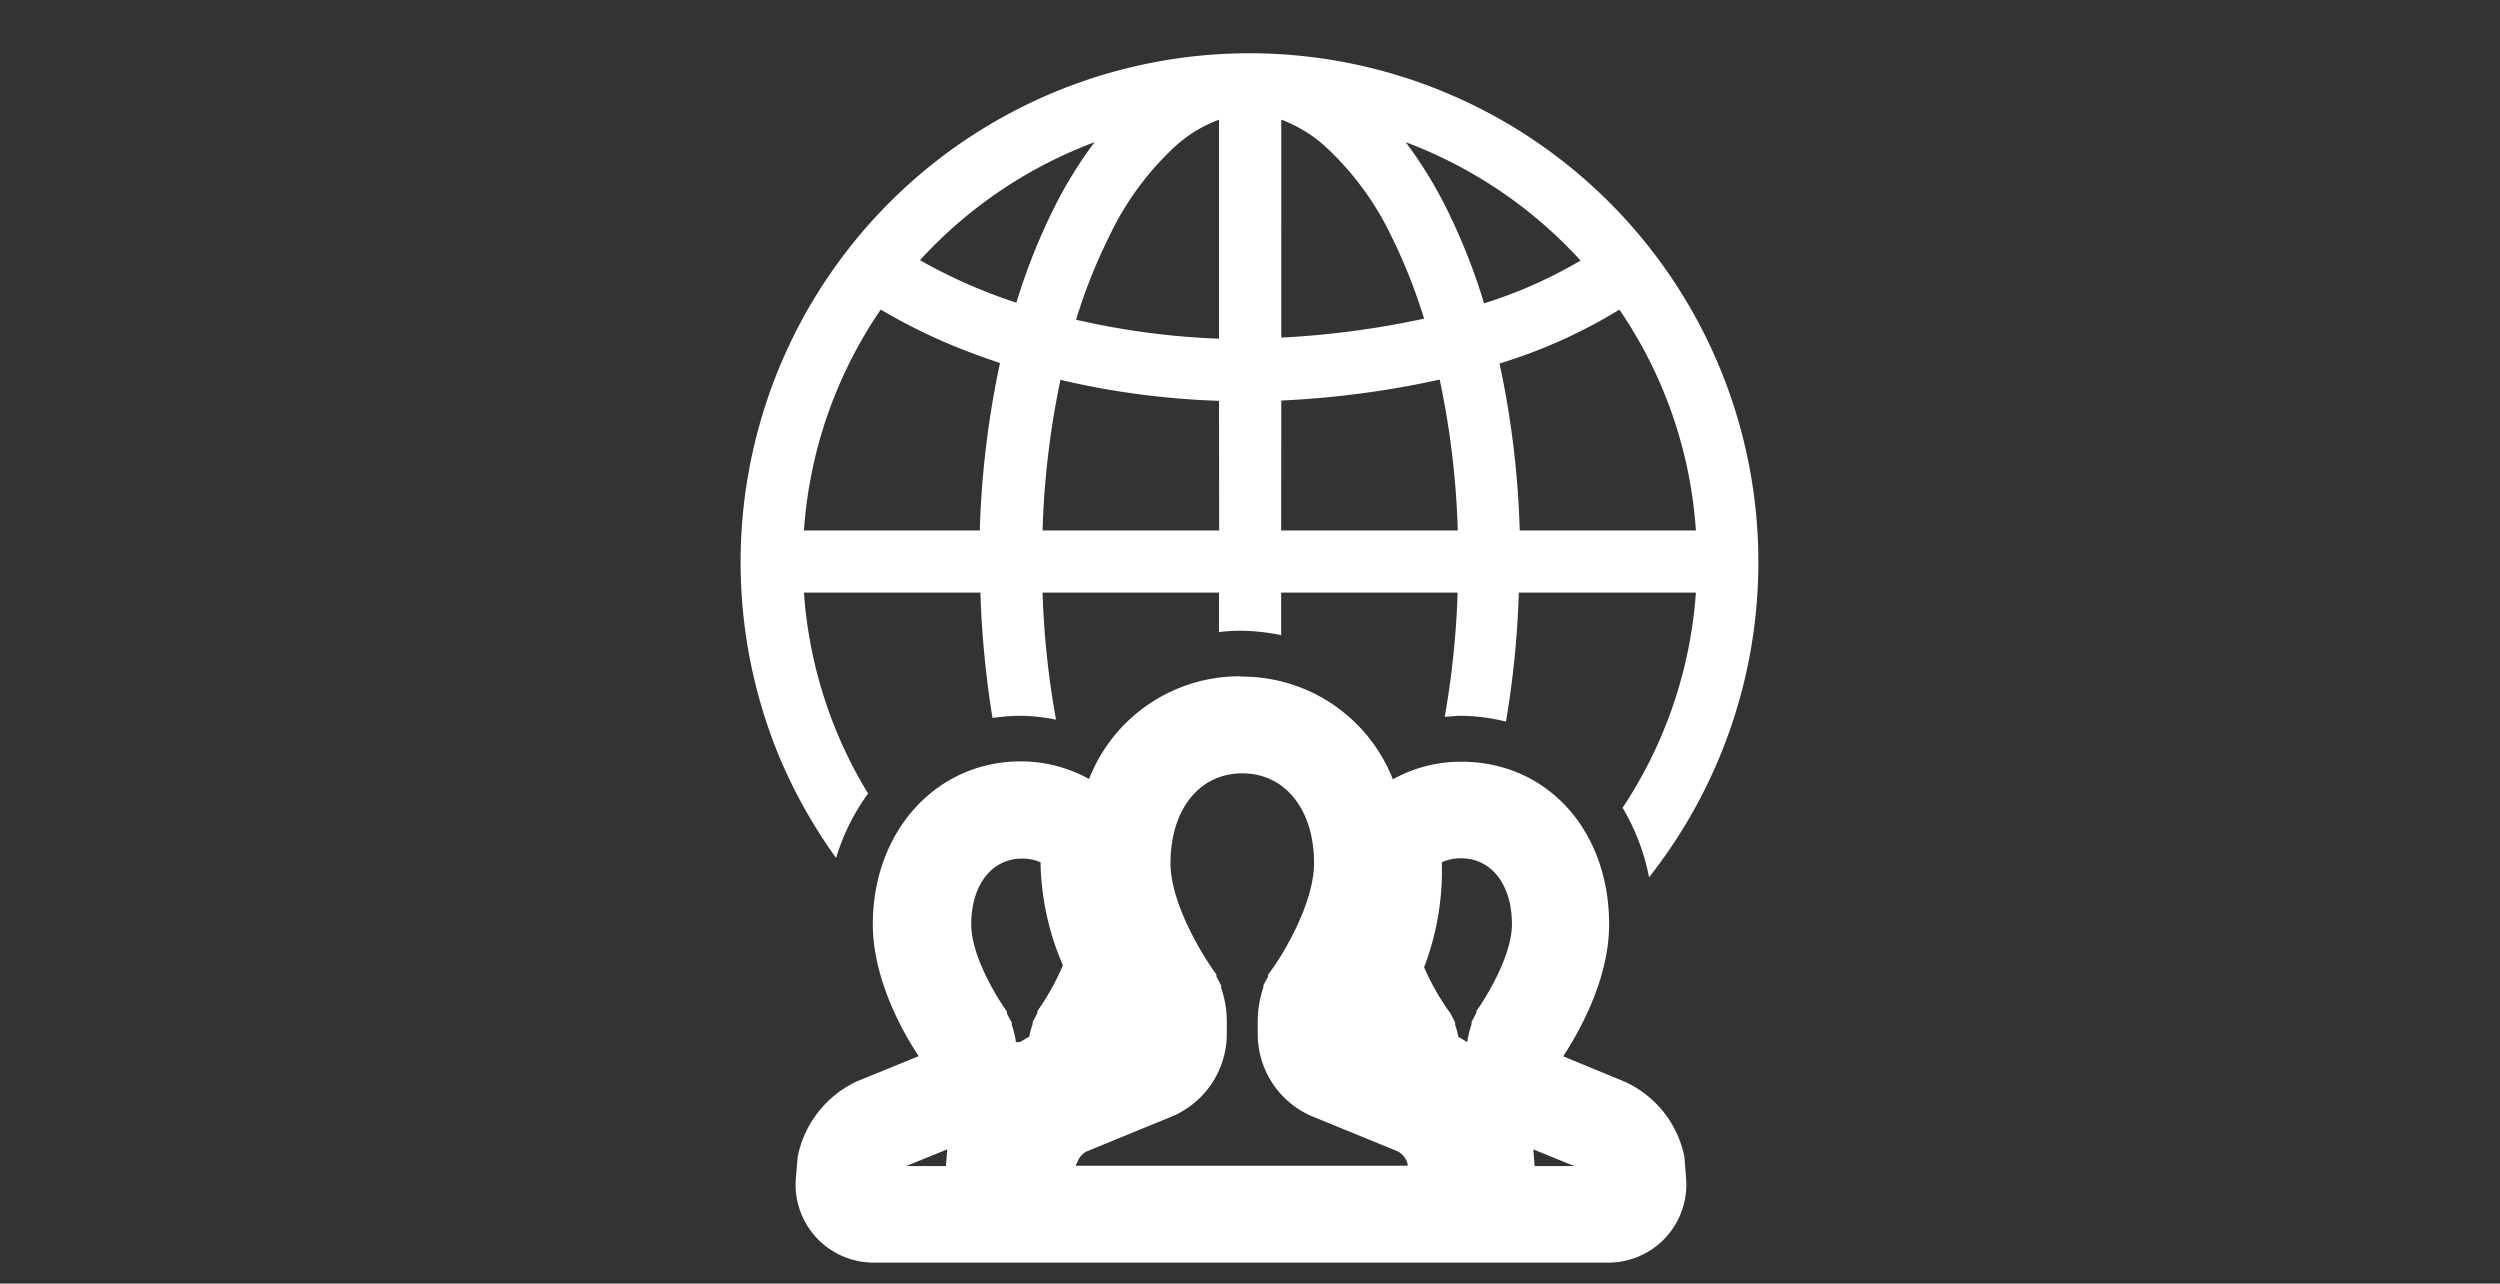
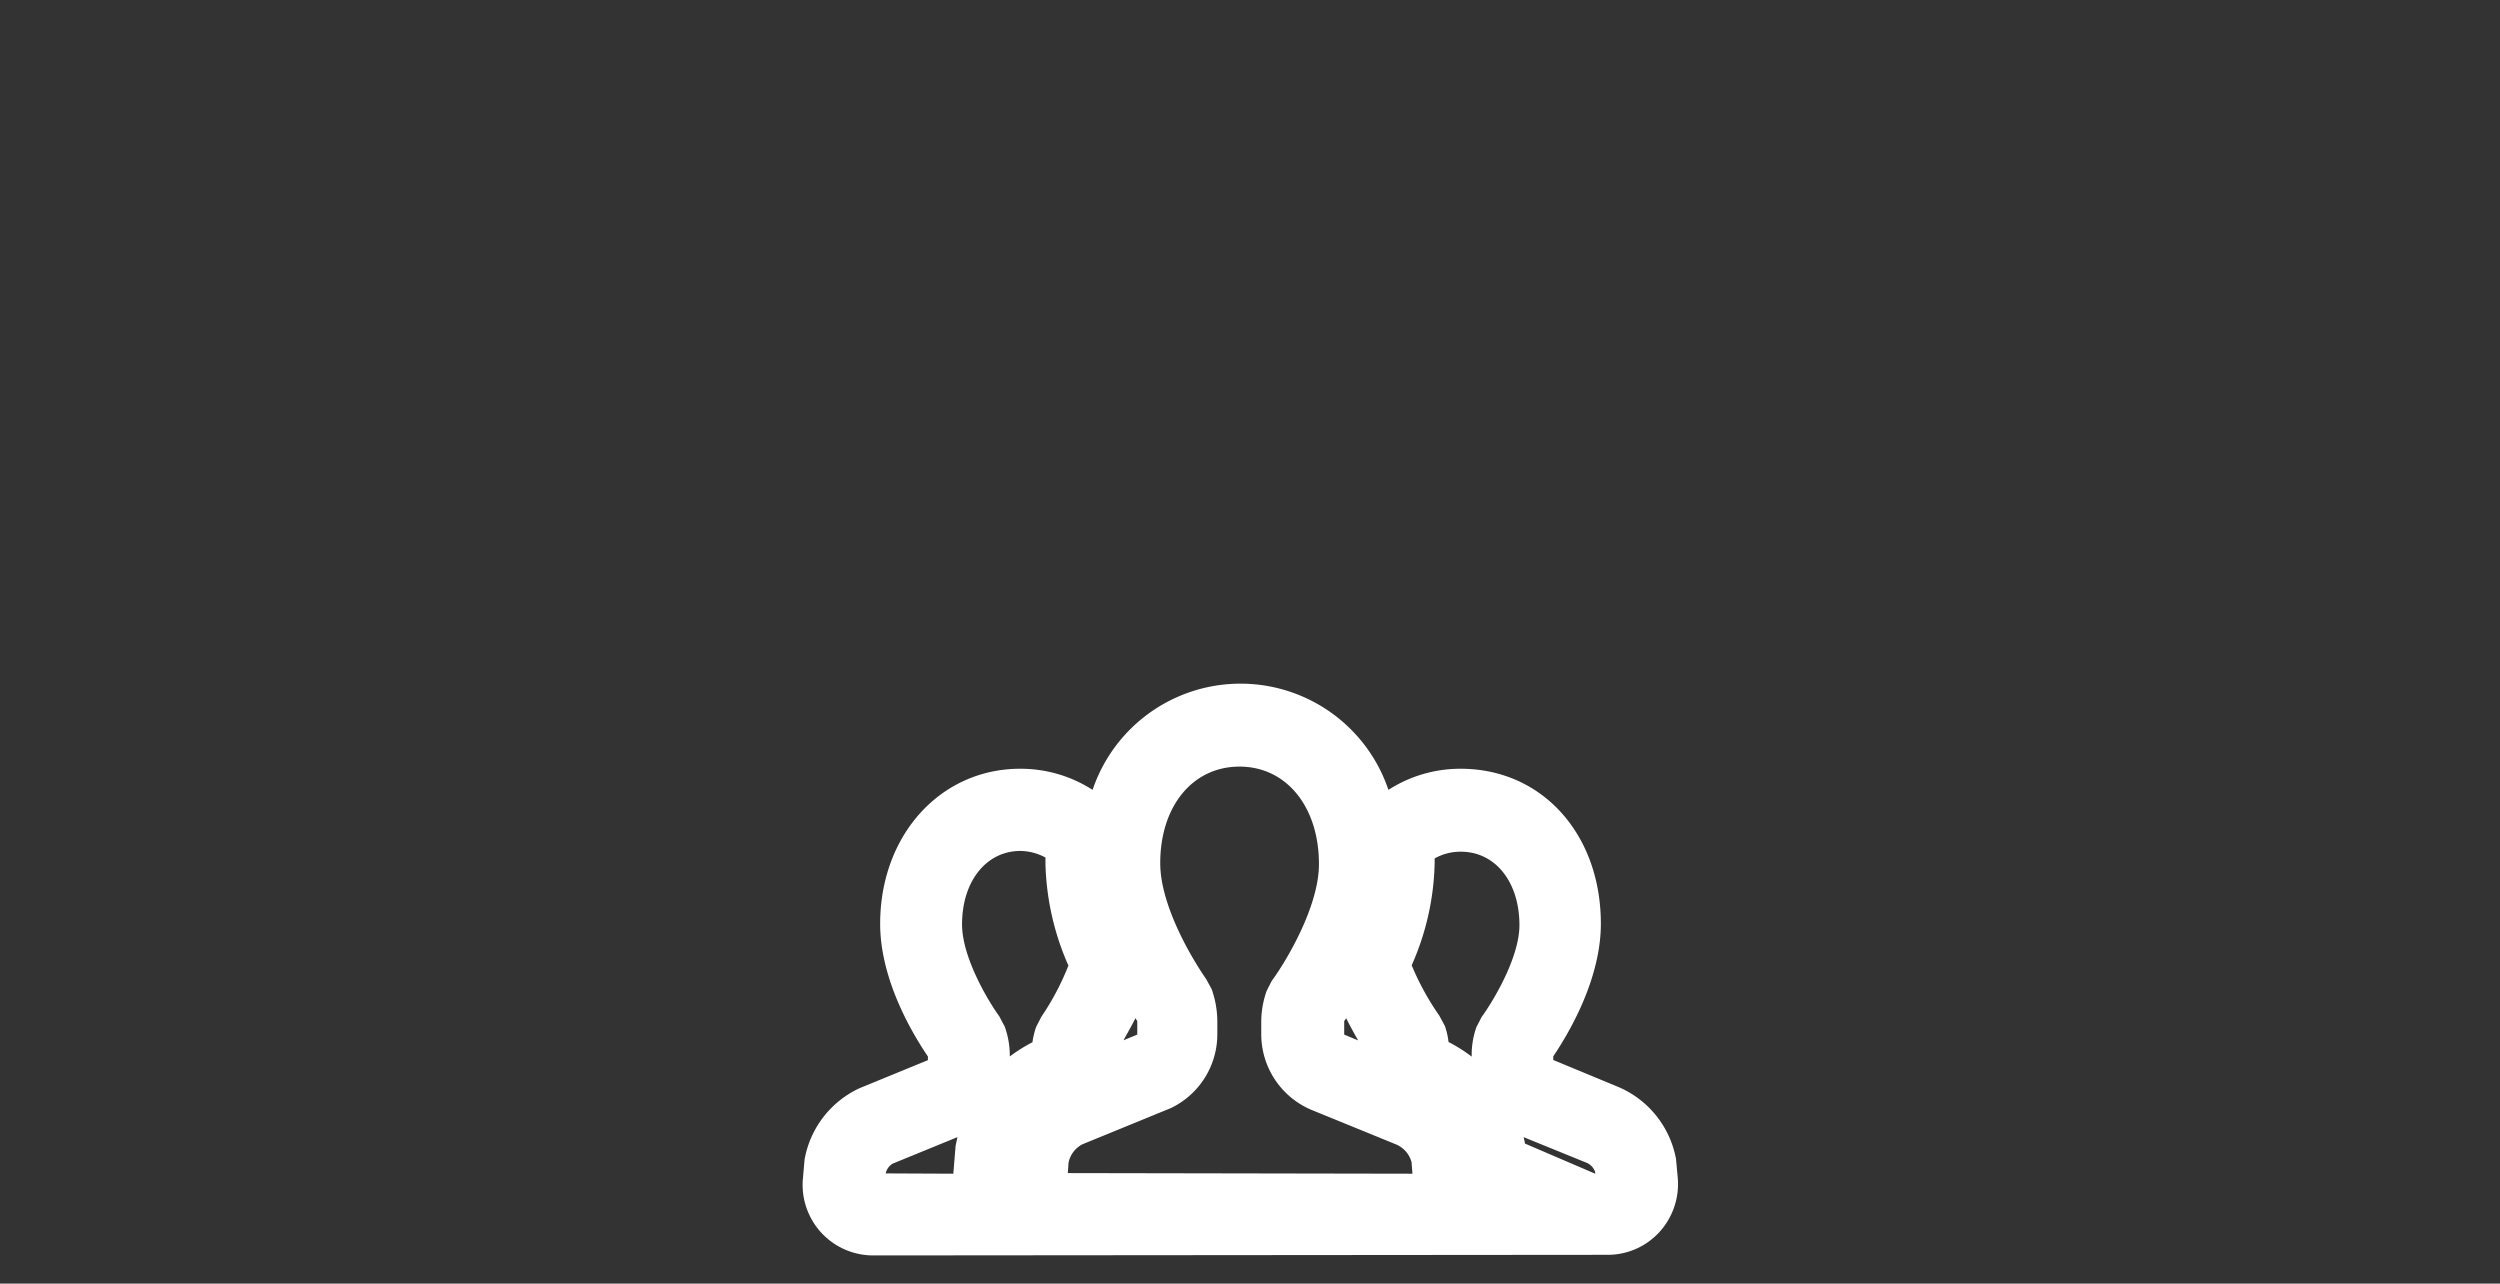
<svg xmlns="http://www.w3.org/2000/svg" id="レイヤー_1" data-name="レイヤー 1" viewBox="0 0 163.35 83.87">
  <rect x="0" y="0" width="163.35" height="83.87" fill="#333333" stroke="none" />
  <defs>
    <style>.cls-1,.cls-2{fill:#fff;}.cls-1{opacity:0;}</style>
  </defs>
-   <rect class="cls-1" width="163.35" height="83.87" />
-   <path class="cls-2" d="M74.82,110.66a13.94,13.94,0,0,1,2.09-4.21,29.05,29.05,0,0,1-4.19-13.13H84.25a63.5,63.5,0,0,0,.79,8.19,13.23,13.23,0,0,1,1.79-.14,12.35,12.35,0,0,1,2.36.25,56.56,56.56,0,0,1-.88-8.3H99.84V95.9a12.62,12.62,0,0,1,1.38-.09,13.92,13.92,0,0,1,2.68.29V93.32h11.53a56.93,56.93,0,0,1-.84,8.11c.34,0,.67-.06,1-.06a12.59,12.59,0,0,1,3,.38,61.88,61.88,0,0,0,.84-8.43H131a29.06,29.06,0,0,1-4.79,14.06,14.18,14.18,0,0,1,1.73,4.54,33.25,33.25,0,1,0-56.75-7.68A33.7,33.7,0,0,0,74.82,110.66ZM126,74.83a29,29,0,0,1,5,14.43H119.49a60.2,60.2,0,0,0-1.32-10.91A33.71,33.71,0,0,0,126,74.83Zm-2.53-3.21a29.9,29.9,0,0,1-6.31,2.8,39.93,39.93,0,0,0-2.42-6.13,28.42,28.42,0,0,0-2.7-4.4A29.48,29.48,0,0,1,123.46,71.62Zm-19.56-9.2a9,9,0,0,1,2.74,1.63,19.18,19.18,0,0,1,4.46,6,35.76,35.76,0,0,1,2.13,5.37,58.32,58.32,0,0,1-9.33,1.24Zm0,18.35a60.55,60.55,0,0,0,7.61-.83c.94-.16,1.85-.34,2.74-.54a55.09,55.09,0,0,1,1.18,9.86H103.9Zm-4.06,8.49H88.31a55.91,55.91,0,0,1,1.17-9.84,52.7,52.7,0,0,0,10.36,1.37ZM97.1,64.05a8.86,8.86,0,0,1,2.74-1.63V76.73a49.33,49.33,0,0,1-9.34-1.24,35.4,35.4,0,0,1,2.14-5.39A19.18,19.18,0,0,1,97.1,64.05Zm-5.39-.16a27.67,27.67,0,0,0-2.7,4.4,39.82,39.82,0,0,0-2.41,6.09,34.67,34.67,0,0,1-6.3-2.78A29.4,29.4,0,0,1,91.71,63.89Zm-14,10.92a37,37,0,0,0,6.15,2.92c.55.21,1.11.4,1.67.59a60.53,60.53,0,0,0-1.32,10.94H72.72A29.06,29.06,0,0,1,77.75,74.81Z" transform="translate(-20.19 -54.6)" />
-   <path class="cls-2" d="M77.24,136.63a4.61,4.61,0,0,1-4.59-5l.11-1.26a6.36,6.36,0,0,1,3.6-4.67l4.46-1.83,0-.24c-1-1.47-3.12-5-3.12-8.67,0-5.78,3.93-10.13,9.15-10.13a8.7,8.7,0,0,1,4.73,1.38,10.2,10.2,0,0,1,19.33,0,8.69,8.69,0,0,1,4.72-1.38c5.31,0,9.16,4.26,9.16,10.13,0,3.64-2.11,7.18-3.11,8.66v.24l4.32,1.79a6.38,6.38,0,0,1,3.7,4.67l.12,1.31a4.66,4.66,0,0,1-1.22,3.49,4.57,4.57,0,0,1-3.37,1.47Zm47.18-5.34v-.1a1,1,0,0,0-.55-.61l-4.13-1.68a3.15,3.15,0,0,1,.09.42l.05.35.13,1.62Zm-11.94,0-.06-.76a1.76,1.76,0,0,0-1-1.15l-5.61-2.29a5.37,5.37,0,0,1-3.21-4.9v-.84a6.12,6.12,0,0,1,.35-2l.33-.65c.84-1.13,3.09-4.79,3.09-7.64,0-3.75-2.13-6.37-5.19-6.37S96,107.27,96,111c0,2.86,2.2,6.43,3,7.57l.36.66a6.37,6.37,0,0,1,.37,2.1v.84A5.35,5.35,0,0,1,96.7,127l-5.79,2.37a1.75,1.75,0,0,0-.9,1.19l-.05.69Zm-30,0,.15-1.83.12-.56-4.23,1.73a1,1,0,0,0-.46.64v0Zm32.39-8.59a10.3,10.3,0,0,1,1.48.94v-.1a5.37,5.37,0,0,1,.31-1.83l.34-.66c.67-.91,2.47-3.83,2.47-6,0-2.83-1.58-4.8-3.83-4.8a3.43,3.43,0,0,0-1.71.44V111a17.28,17.28,0,0,1-1.5,6.67,17.25,17.25,0,0,0,1.81,3.3l.36.67A5,5,0,0,1,114.84,122.7Zm-28-12.5c-2.25,0-3.82,2-3.82,4.8,0,2.22,1.8,5.14,2.43,6l.36.68a5.61,5.61,0,0,1,.33,1.88v.07a10.24,10.24,0,0,1,1.48-.93,5.5,5.5,0,0,1,.24-1l.34-.66A17.08,17.08,0,0,0,90,117.69a17.46,17.46,0,0,1-1.5-6.67c0-.13,0-.26,0-.39A3.57,3.57,0,0,0,86.83,110.2Zm21.15,12,.91.38c-.24-.42-.51-.91-.78-1.45l-.13.19Zm-13.64-1.07c-.27.54-.54,1-.78,1.44l.9-.37v-.88Z" transform="translate(-20.19 -54.6)" />
-   <path class="cls-2" d="M101.22,99.81a9.73,9.73,0,0,1,9.41,7.23,8.27,8.27,0,0,1,5-1.67c5,0,8.66,4,8.66,9.63,0,3.66-2.27,7.29-3.11,8.5a.06.06,0,0,0,0,0v.69l4.64,1.92a5.92,5.92,0,0,1,3.4,4.3l.11,1.26a4.15,4.15,0,0,1-1.09,3.11,4.09,4.09,0,0,1-3,1.31h-48a4.09,4.09,0,0,1-4.09-4.42l.11-1.26a5.86,5.86,0,0,1,3.31-4.26l4.78-2-.06-.69v0c-.84-1.22-3.11-4.84-3.11-8.5,0-5.49,3.72-9.63,8.65-9.63a8.28,8.28,0,0,1,5,1.67,9.71,9.71,0,0,1,9.4-7.23m-11.8,32H113l-.1-1.3a2.28,2.28,0,0,0-1.24-1.56l-5.64-2.3a4.91,4.91,0,0,1-2.9-4.44v-.84a5.71,5.71,0,0,1,.32-1.88l.31-.58c.87-1.17,3.14-4.88,3.14-7.87,0-4-2.34-6.87-5.69-6.87S95.53,107,95.53,111c0,3,2.28,6.7,3.15,7.87l.32.6a5.9,5.9,0,0,1,.31,1.86v.84a4.87,4.87,0,0,1-2.82,4.4L90.72,129a2.23,2.23,0,0,0-1.19,1.54l-.11,1.3m27.43-7a4.89,4.89,0,0,1,0-.54v-.69a5,5,0,0,1,.28-1.67l.31-.59c.7-.94,2.53-3.91,2.53-6.28,0-3.12-1.78-5.3-4.33-5.3a4,4,0,0,0-2.22.66c0,.22,0,.44,0,.66a16.88,16.88,0,0,1-1.54,6.66,17.52,17.52,0,0,0,2,3.61l.32.6a4.94,4.94,0,0,1,.25,1.14,9.1,9.1,0,0,1,2.47,1.74m-31.25,0A8.73,8.73,0,0,1,88.07,123a5.62,5.62,0,0,1,.25-1.15l.31-.58a16.5,16.5,0,0,0,2-3.61A17.05,17.05,0,0,1,89,111c0-.22,0-.44,0-.66a4,4,0,0,0-2.23-.66c-2.54,0-4.32,2.18-4.32,5.3,0,2.37,1.83,5.34,2.53,6.28l.32.61a5.14,5.14,0,0,1,.27,1.65v.69a4.07,4.07,0,0,1,0,.5m24.46-1.14v-.1a21.7,21.7,0,0,1-1.9-3.41c-.27.44-.51.81-.68,1a1.62,1.62,0,0,0,0,.22v.84a.5.5,0,0,0,.29.46l2.29.94m-17.68,0,2.38-1a.5.5,0,0,0,.21-.42v-.84a1.64,1.64,0,0,0,0-.22c-.16-.24-.41-.61-.68-1a21.85,21.85,0,0,1-1.89,3.41v.1m27.16,8.2H125l0-.64a1.51,1.51,0,0,0-.84-1l-4.62-1.88-.52-.28a8.1,8.1,0,0,1,.4,1.44l0,.34.16,2m-42.05,0h5.42l.19-2.29a9.76,9.76,0,0,1,.42-1.52c-.15.08-.29.16-.45.23l-4.77,2a1.44,1.44,0,0,0-.76,1l-.05.64m23.73-33a10.55,10.55,0,0,0-9.91,6.71,9.19,9.19,0,0,0-4.48-1.15c-5.5,0-9.65,4.57-9.65,10.63,0,3.55,1.91,7,3,8.63l-4,1.63a6.92,6.92,0,0,0-3.92,5v.09l-.11,1.27a5.1,5.1,0,0,0,5.09,5.5h48a5.1,5.1,0,0,0,5.08-5.5l-.1-1.26v-.1a6.87,6.87,0,0,0-4-5l-3.93-1.62c1.09-1.67,3-5.08,3-8.62,0-6.16-4.06-10.63-9.66-10.63a9.16,9.16,0,0,0-4.47,1.15,10.58,10.58,0,0,0-9.92-6.71Zm-10.7,31.84a1.23,1.23,0,0,1,.62-.79l5.73-2.35a5.88,5.88,0,0,0,3.44-5.32v-.84a6.74,6.74,0,0,0-.37-2.18l0-.08,0-.07-.31-.6,0-.06,0-.07c-.76-1-3-4.56-3-7.27,0-3.51,1.89-5.87,4.69-5.87s4.69,2.36,4.69,5.87c0,2.71-2.18,6.25-3,7.27l0,.06,0,.07-.31.58,0,.07,0,.07a6.88,6.88,0,0,0-.37,2.21v.84a5.85,5.85,0,0,0,3.48,5.34l5.65,2.31a1.31,1.31,0,0,1,.66.81v.14H90.5l0-.14Zm23.88-19.71a3,3,0,0,1,1.21-.24c2,0,3.33,1.73,3.33,4.3,0,2.09-1.73,4.87-2.33,5.69l0,.06,0,.06-.31.59,0,.07,0,.07a6.75,6.75,0,0,0-.28,1.18c-.19-.12-.38-.24-.58-.35a6.31,6.31,0,0,0-.21-.8l0-.07,0-.08-.32-.6,0,0,0,0a16.1,16.1,0,0,1-1.71-3A17.66,17.66,0,0,0,114.4,111v-.08ZM86.57,122.7a5.47,5.47,0,0,0-.27-1.13l0-.08,0-.07-.32-.6,0-.07,0-.06c-.6-.82-2.33-3.6-2.33-5.69,0-2.57,1.34-4.3,3.32-4.3a3,3,0,0,1,1.21.24V111a17.66,17.66,0,0,0,1.46,6.67,16.08,16.08,0,0,1-1.67,3l0,.06,0,.07-.31.59,0,.06,0,.07a6.09,6.09,0,0,0-.22.81l-.59.35Zm-7.17,8.09,2.68-1.09L82,130.79Zm41.06,0-.08-1.09,2.67,1.09Z" transform="translate(-20.19 -54.6)" />
+   <path class="cls-2" d="M77.24,136.63a4.61,4.61,0,0,1-4.59-5l.11-1.26a6.36,6.36,0,0,1,3.6-4.67l4.46-1.83,0-.24c-1-1.47-3.12-5-3.12-8.67,0-5.78,3.93-10.13,9.15-10.13a8.7,8.7,0,0,1,4.73,1.38,10.2,10.2,0,0,1,19.33,0,8.69,8.69,0,0,1,4.72-1.38c5.31,0,9.16,4.26,9.16,10.13,0,3.64-2.11,7.18-3.11,8.66v.24l4.32,1.79a6.38,6.38,0,0,1,3.7,4.67l.12,1.31a4.66,4.66,0,0,1-1.22,3.49,4.57,4.57,0,0,1-3.37,1.47Zm47.18-5.34v-.1a1,1,0,0,0-.55-.61l-4.13-1.68a3.15,3.15,0,0,1,.09.42Zm-11.94,0-.06-.76a1.76,1.76,0,0,0-1-1.15l-5.61-2.29a5.37,5.37,0,0,1-3.21-4.9v-.84a6.12,6.12,0,0,1,.35-2l.33-.65c.84-1.13,3.09-4.79,3.09-7.64,0-3.75-2.13-6.37-5.19-6.37S96,107.27,96,111c0,2.86,2.2,6.43,3,7.57l.36.66a6.37,6.37,0,0,1,.37,2.1v.84A5.35,5.35,0,0,1,96.7,127l-5.79,2.37a1.75,1.75,0,0,0-.9,1.19l-.05.69Zm-30,0,.15-1.83.12-.56-4.23,1.73a1,1,0,0,0-.46.64v0Zm32.39-8.59a10.3,10.3,0,0,1,1.48.94v-.1a5.37,5.37,0,0,1,.31-1.83l.34-.66c.67-.91,2.47-3.83,2.47-6,0-2.83-1.58-4.8-3.83-4.8a3.43,3.43,0,0,0-1.71.44V111a17.28,17.28,0,0,1-1.5,6.67,17.25,17.25,0,0,0,1.81,3.3l.36.67A5,5,0,0,1,114.84,122.7Zm-28-12.5c-2.25,0-3.82,2-3.82,4.8,0,2.22,1.8,5.14,2.43,6l.36.68a5.61,5.61,0,0,1,.33,1.88v.07a10.24,10.24,0,0,1,1.48-.93,5.5,5.5,0,0,1,.24-1l.34-.66A17.08,17.08,0,0,0,90,117.69a17.46,17.46,0,0,1-1.5-6.67c0-.13,0-.26,0-.39A3.57,3.57,0,0,0,86.83,110.2Zm21.15,12,.91.38c-.24-.42-.51-.91-.78-1.45l-.13.19Zm-13.64-1.07c-.27.54-.54,1-.78,1.44l.9-.37v-.88Z" transform="translate(-20.19 -54.6)" />
</svg>